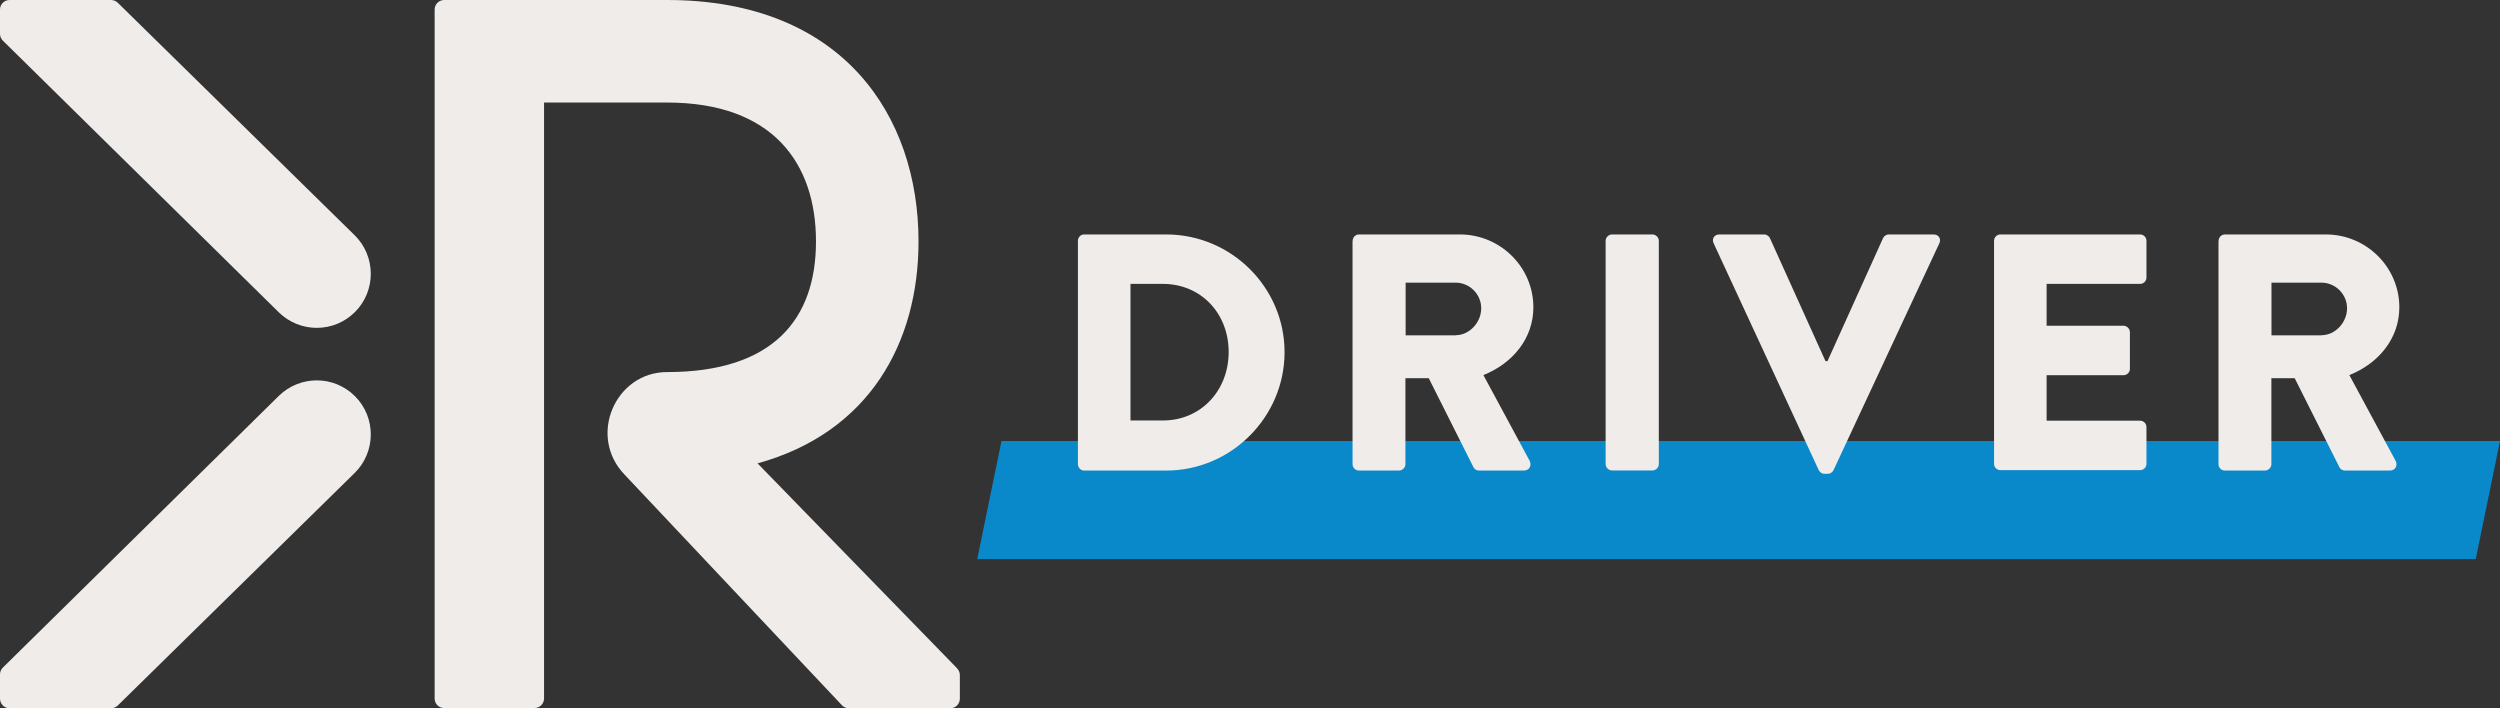
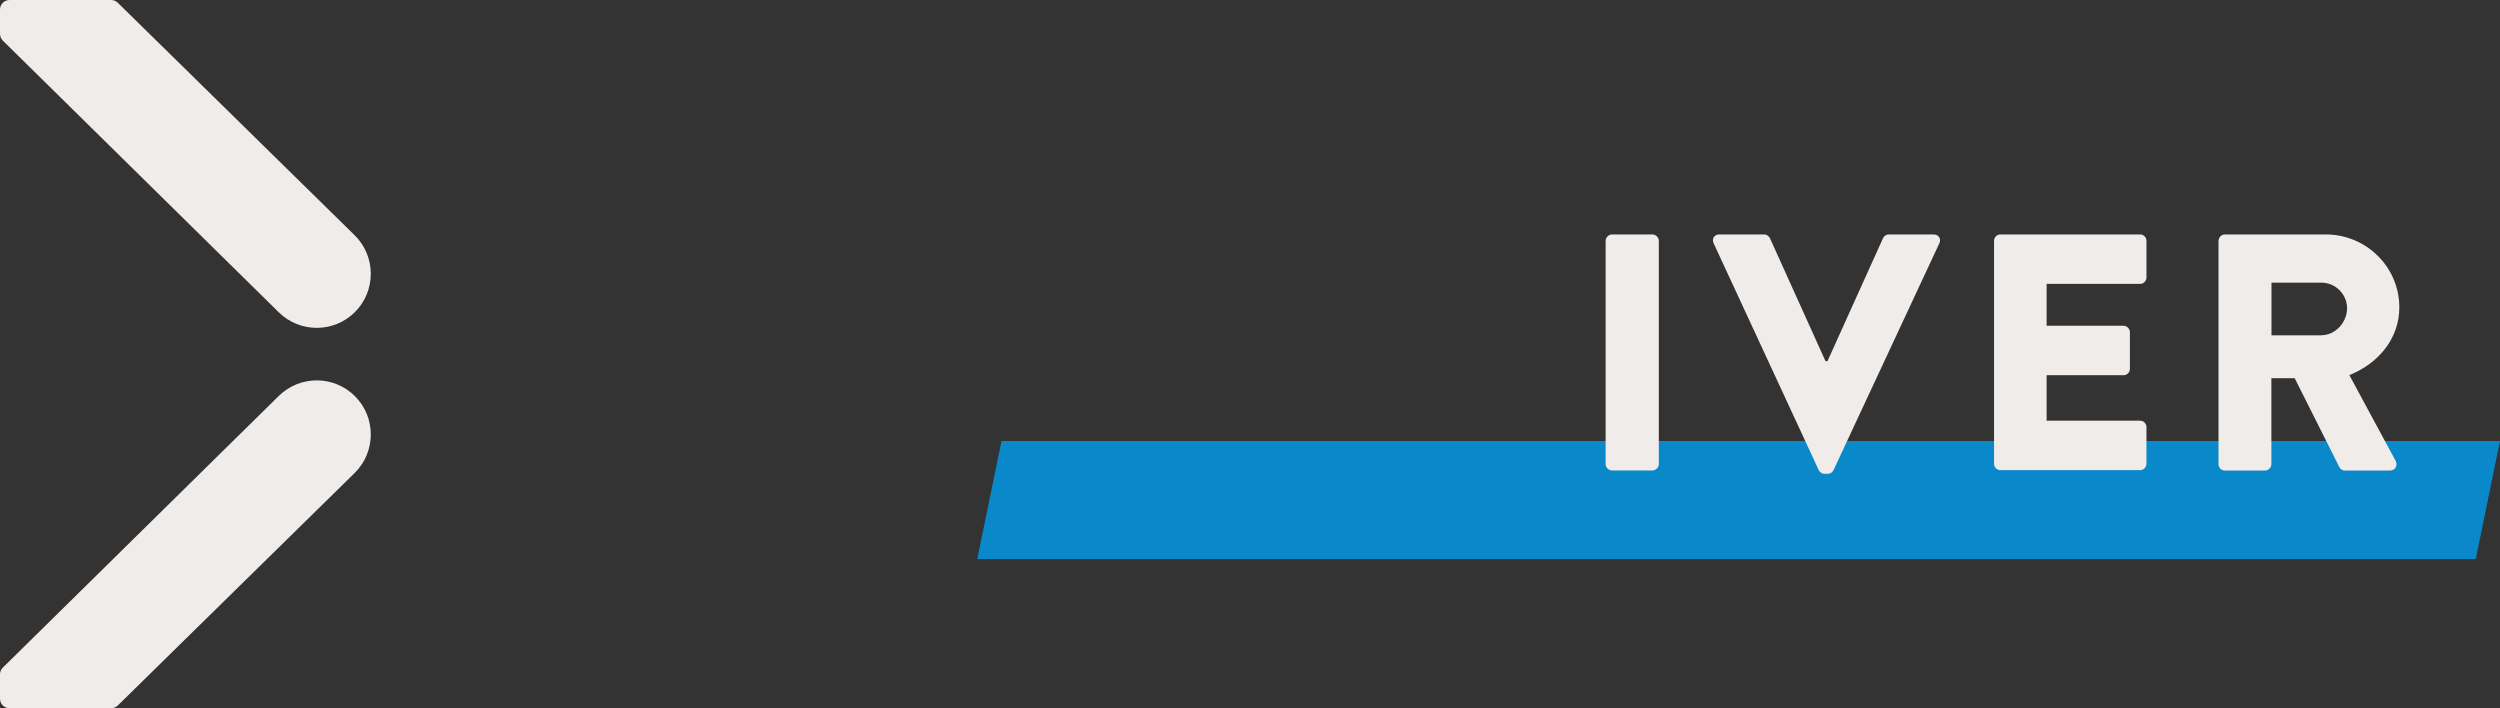
<svg xmlns="http://www.w3.org/2000/svg" id="Layer_2" viewBox="0 0 240.14 68.03">
  <rect x="0" y="0" width="240.14" height="68.03" fill="#333333" stroke="none" />
  <defs>
    <style>.cls-1{fill:#0988ca;}.cls-2{fill:#efecea;}</style>
  </defs>
  <g id="Layer_6">
    <polygon class="cls-1" points="240.14 42.36 96.2 42.36 93.87 53.7 237.81 53.7 240.14 42.36" />
-     <path class="cls-2" d="M103.54,23.13c0-.32.26-.61.58-.61h7.9c6.25,0,11.37,5.08,11.37,11.31s-5.12,11.37-11.37,11.37h-7.9c-.32,0-.58-.3-.58-.62v-21.44ZM111.7,40.39c3.66,0,6.32-2.88,6.32-6.58s-2.65-6.54-6.32-6.54h-3.11v13.12h3.11Z" />
-     <path class="cls-2" d="M129.93,23.13c0-.32.26-.61.61-.61h9.69c3.89,0,7.06,3.14,7.06,7,0,2.98-1.98,5.38-4.8,6.51l4.44,8.23c.22.42,0,.94-.55.94h-4.31c-.26,0-.45-.16-.52-.29l-4.31-8.58h-2.24v8.26c0,.32-.29.61-.61.61h-3.86c-.35,0-.61-.29-.61-.61v-21.44h0ZM139.82,32.2c1.33,0,2.46-1.23,2.46-2.59s-1.13-2.46-2.46-2.46h-4.8v5.06h4.8Z" />
    <path class="cls-2" d="M154.23,23.13c0-.32.29-.61.61-.61h3.89c.32,0,.61.29.61.61v21.45c0,.32-.29.61-.61.61h-3.89c-.32,0-.61-.29-.61-.61v-21.45Z" />
    <path class="cls-2" d="M164.6,23.36c-.19-.42.06-.84.55-.84h4.31c.26,0,.48.19.55.35l5.34,11.82h.19l5.34-11.82c.06-.16.29-.35.55-.35h4.31c.48,0,.74.42.55.84l-10.17,21.8c-.1.19-.29.35-.55.35h-.32c-.26,0-.45-.16-.55-.35l-10.1-21.8h0Z" />
    <path class="cls-2" d="M191.54,23.13c0-.32.26-.61.61-.61h13.42c.35,0,.61.29.61.61v3.53c0,.32-.26.61-.61.61h-8.98v4.02h7.39c.32,0,.61.29.61.61v3.53c0,.35-.29.61-.61.61h-7.39v4.37h8.98c.35,0,.61.29.61.61v3.53c0,.32-.26.61-.61.61h-13.42c-.35,0-.61-.29-.61-.61v-21.45h0Z" />
    <path class="cls-2" d="M213.11,23.13c0-.32.26-.61.61-.61h9.69c3.89,0,7.06,3.14,7.06,7,0,2.98-1.98,5.38-4.8,6.51l4.44,8.23c.23.42,0,.94-.55.94h-4.31c-.26,0-.45-.16-.52-.29l-4.31-8.58h-2.24v8.26c0,.32-.29.61-.61.61h-3.86c-.35,0-.61-.29-.61-.61v-21.44h0ZM222.99,32.2c1.33,0,2.46-1.23,2.46-2.59s-1.13-2.46-2.46-2.46h-4.8v5.06h4.8Z" />
    <path class="cls-2" d="M.92,68.03h9.74c.24,0,.47-.09.65-.26l22.75-22.33c2.06-2.02,2.08-5.34.04-7.38h0c-2.02-2.02-5.28-2.03-7.32-.03L.28,64.12c-.18.17-.28.41-.28.66v2.33c0,.51.41.92.92.92h0Z" />
    <path class="cls-2" d="M.92,0h9.74c.24,0,.47.09.65.26l22.75,22.33c2.06,2.02,2.08,5.34.04,7.38h0c-2.02,2.02-5.28,2.03-7.32.03L.28,3.91c-.18-.17-.28-.41-.28-.66V.92C0,.41.41,0,.92,0Z" />
-     <path class="cls-2" d="M91.92,64.19c.18.17.28.41.28.66v2.26c0,.51-.41.92-.92.92h-9.74c-.25,0-.49-.1-.66-.28l-20.84-22.11c-3.64-3.71-.95-9.9,4.03-9.9,10.23,0,14.31-5.11,14.31-12.55s-4.08-13.34-14.31-13.34h-11.81v57.24c0,.51-.41.92-.92.92h-8.67c-.51.01-.92-.4-.92-.91V.92c0-.51.41-.92.92-.92h21.4c16.9,0,24.16,11.13,24.16,23.19,0,9.74-4.74,18.36-15.46,21.32l19.16,19.68h0Z" />
  </g>
</svg>